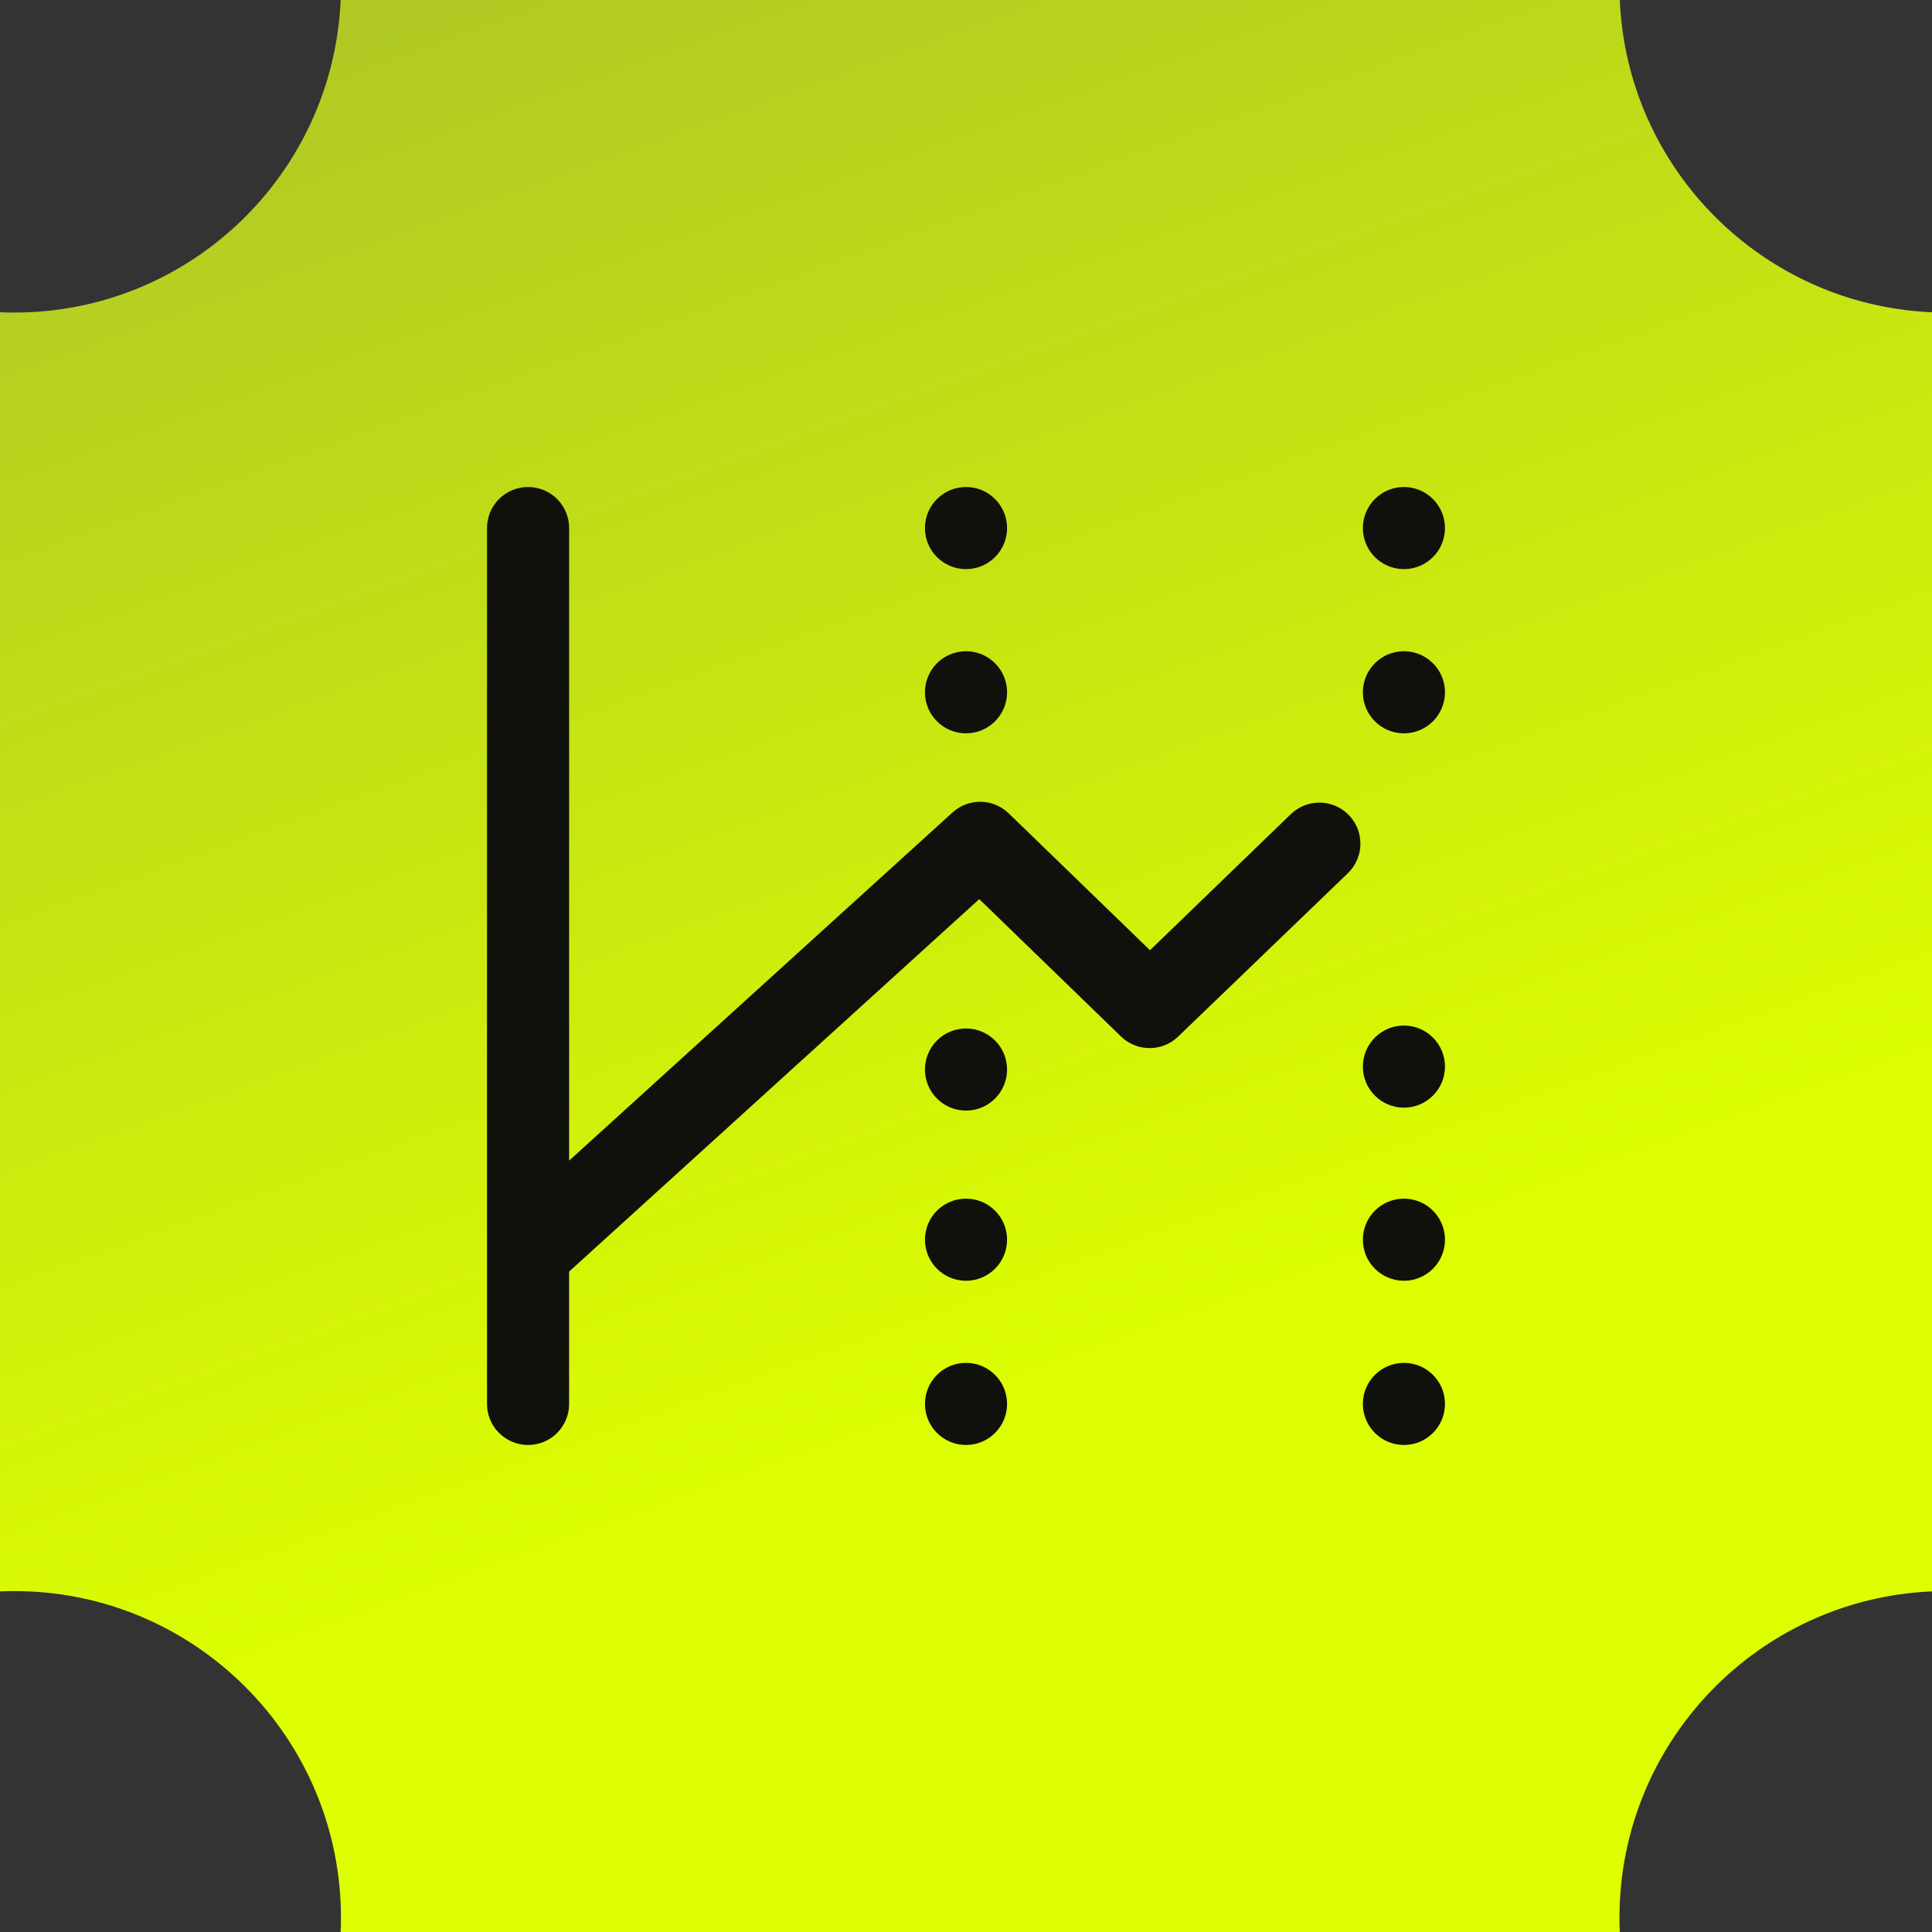
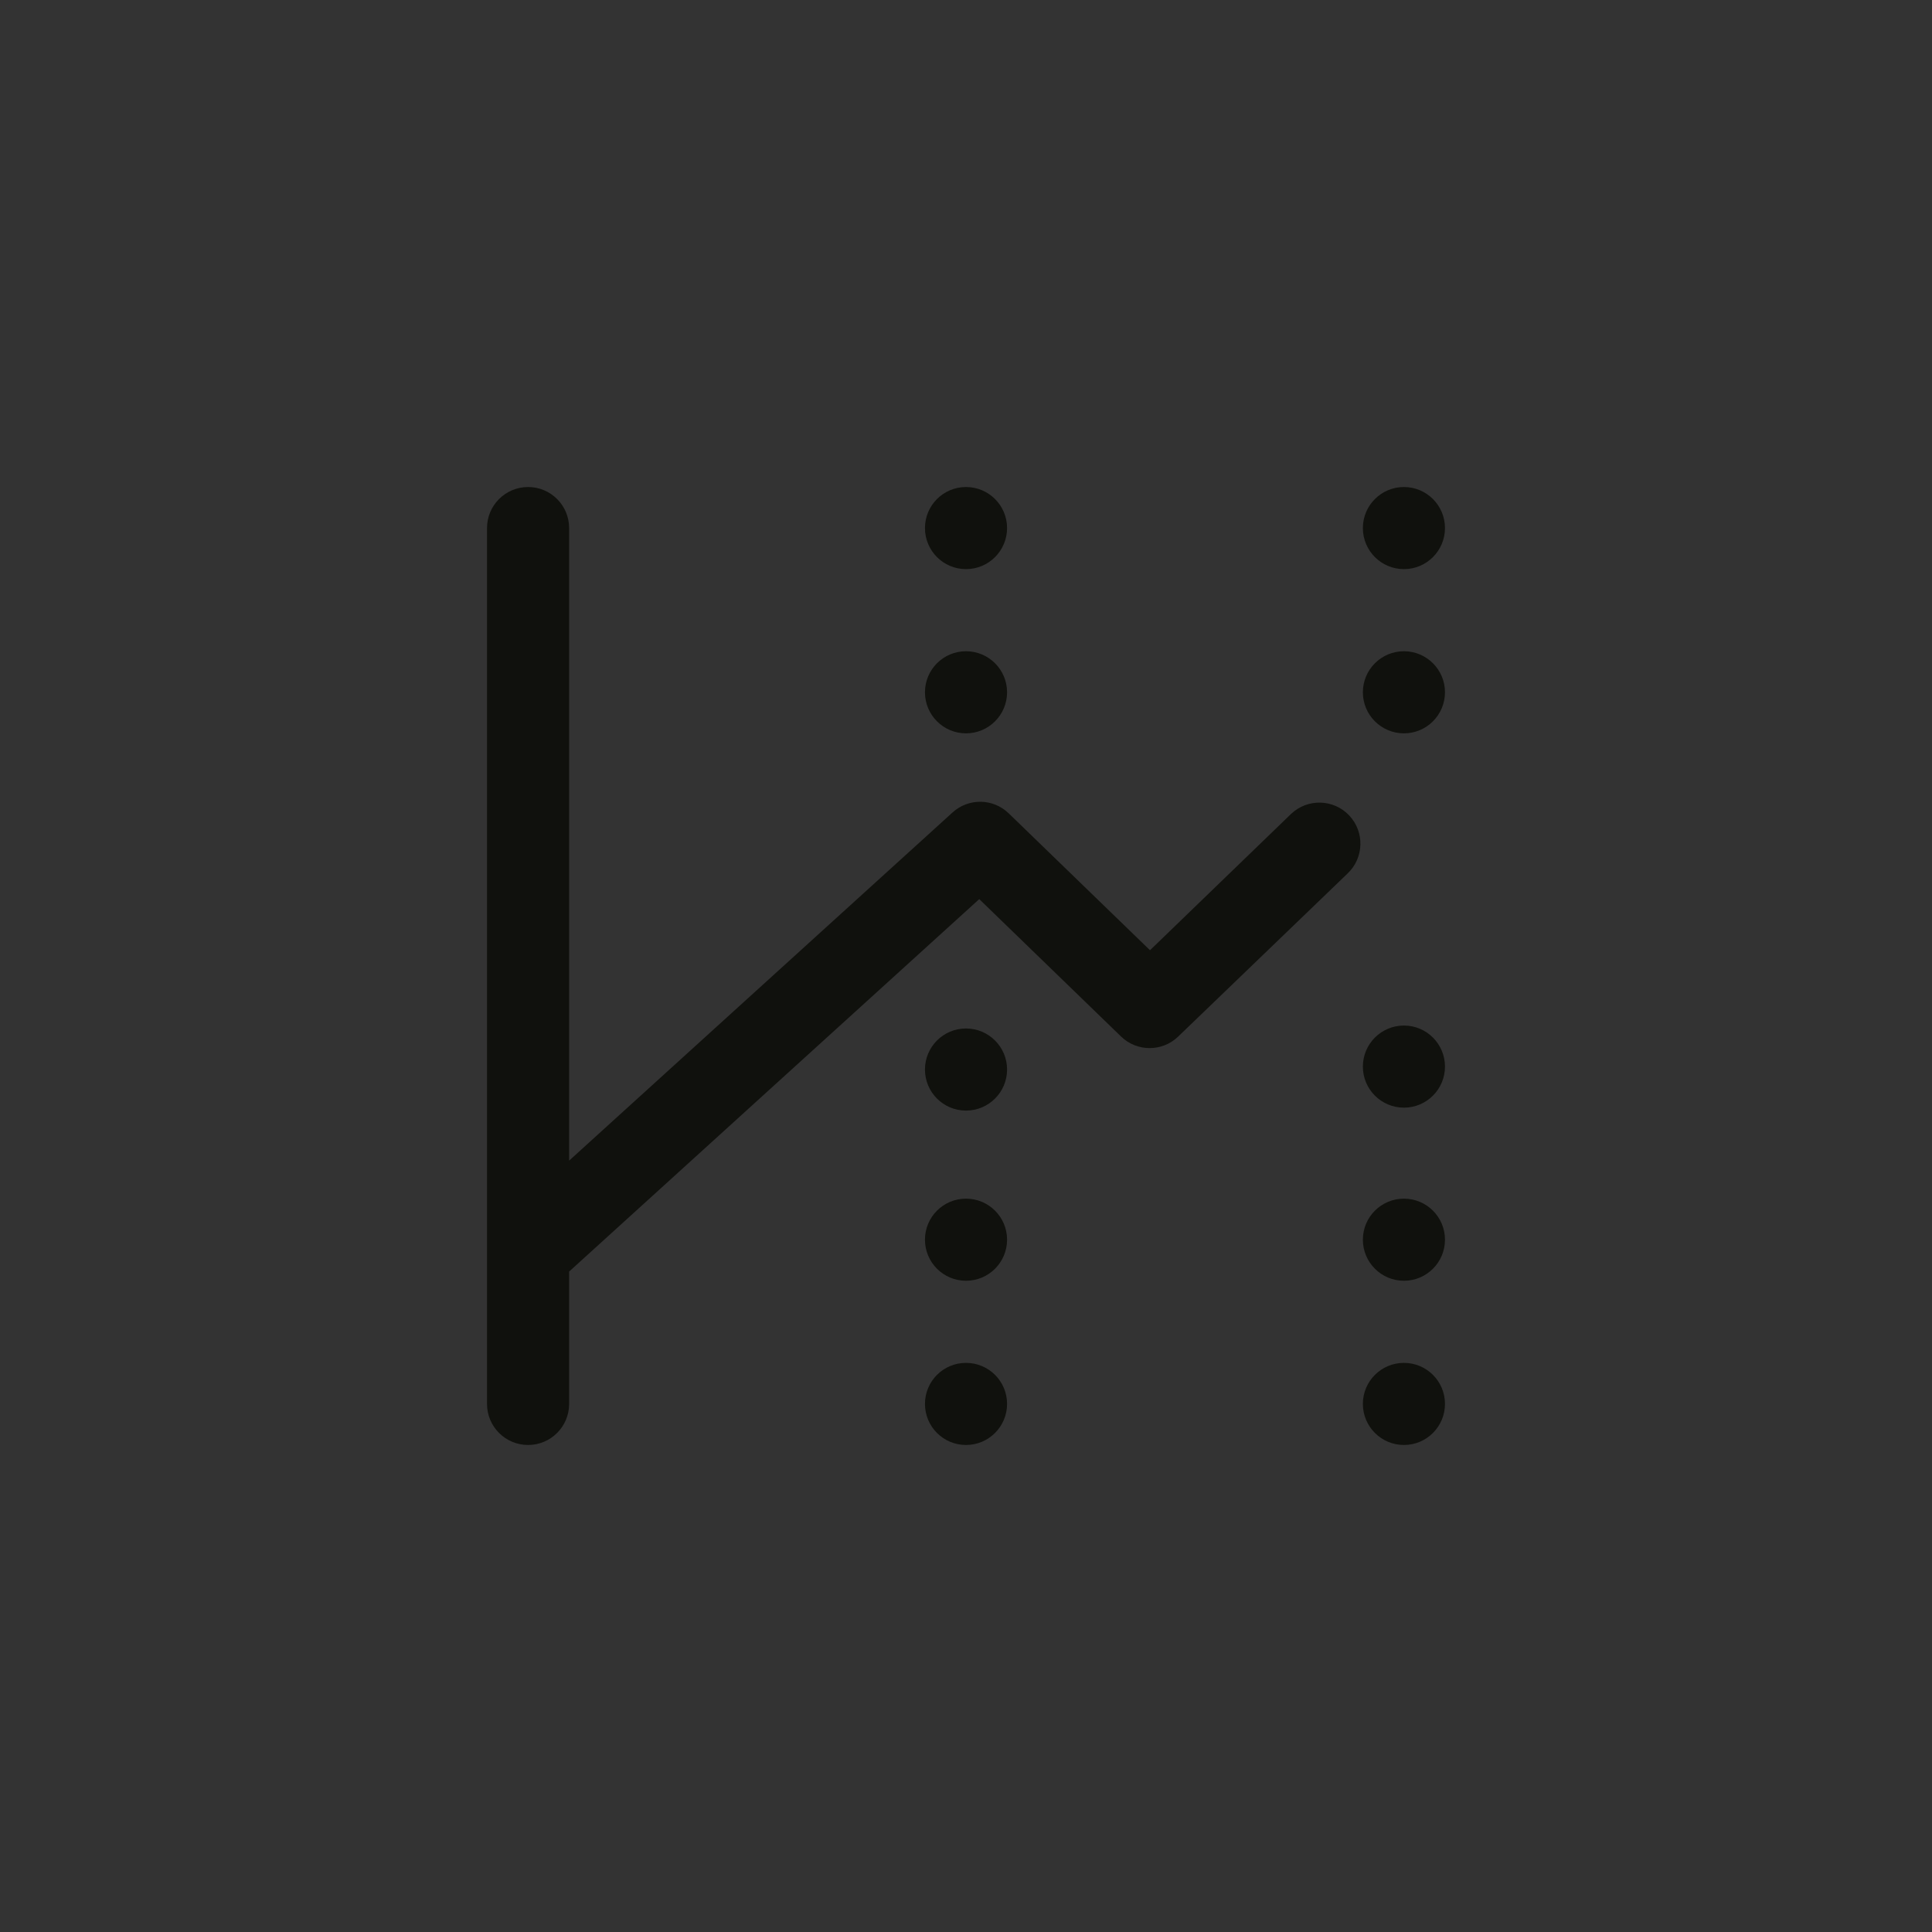
<svg xmlns="http://www.w3.org/2000/svg" width="50" height="50" viewBox="0 0 50 50" fill="none">
  <rect x="0" y="0" width="50" height="50" fill="#333333" stroke="none" />
  <g clip-path="url(#clip0_1365_4711)">
-     <path fill-rule="evenodd" clip-rule="evenodd" d="M0 8.081V41.185C0.122 41.18 0.244 41.177 0.368 41.177C5.038 41.177 8.824 44.963 8.824 49.633C8.824 49.756 8.821 49.879 8.816 50H41.92C41.914 49.879 41.912 49.756 41.912 49.633C41.912 45.086 45.5 41.377 50 41.185V8.081C45.623 7.894 42.107 4.378 41.92 0H8.816C8.623 4.5 4.915 8.089 0.368 8.089C0.244 8.089 0.122 8.086 0 8.081Z" fill="url(#paint0_linear_1365_4711)" />
    <path fill-rule="evenodd" clip-rule="evenodd" d="M14.729 13.666C14.729 13.08 14.254 12.604 13.667 12.604C13.08 12.604 12.604 13.08 12.604 13.666V36.333C12.604 36.92 13.08 37.396 13.667 37.396C14.254 37.396 14.729 36.92 14.729 36.333V32.908L25.343 23.269L29.014 26.826C29.422 27.221 30.07 27.225 30.483 26.834L34.875 22.606C35.301 22.203 35.32 21.53 34.917 21.104C34.514 20.677 33.842 20.659 33.415 21.062L29.762 24.592L26.105 21.049C25.703 20.659 25.067 20.649 24.652 21.026L14.729 30.037V13.666ZM26.063 13.666C26.063 13.08 25.587 12.604 25 12.604C24.413 12.604 23.938 13.08 23.938 13.666C23.938 14.253 24.413 14.729 25 14.729C25.587 14.729 26.063 14.253 26.063 13.666ZM26.063 17.916C26.063 17.33 25.587 16.854 25 16.854C24.413 16.854 23.938 17.33 23.938 17.916C23.938 18.503 24.413 18.979 25 18.979C25.587 18.979 26.063 18.503 26.063 17.916ZM26.063 32.083C26.063 31.496 25.587 31.021 25 31.021C24.413 31.021 23.938 31.496 23.938 32.083C23.938 32.67 24.413 33.146 25 33.146C25.587 33.146 26.063 32.67 26.063 32.083ZM26.063 36.333C26.063 35.746 25.587 35.271 25 35.271C24.413 35.271 23.938 35.746 23.938 36.333C23.938 36.92 24.413 37.396 25 37.396C25.587 37.396 26.063 36.92 26.063 36.333ZM26.063 27.679C26.063 27.093 25.587 26.617 25 26.617C24.413 26.617 23.938 27.093 23.938 27.679C23.938 28.266 24.413 28.742 25 28.742C25.587 28.742 26.063 28.266 26.063 27.679ZM36.334 12.604C36.92 12.604 37.396 13.08 37.396 13.666C37.396 14.253 36.92 14.729 36.334 14.729C35.747 14.729 35.271 14.253 35.271 13.666C35.271 13.08 35.747 12.604 36.334 12.604ZM36.334 16.854C36.92 16.854 37.396 17.33 37.396 17.916C37.396 18.503 36.92 18.979 36.334 18.979C35.747 18.979 35.271 18.503 35.271 17.916C35.271 17.33 35.747 16.854 36.334 16.854ZM36.334 31.021C36.92 31.021 37.396 31.496 37.396 32.083C37.396 32.67 36.92 33.146 36.334 33.146C35.747 33.146 35.271 32.67 35.271 32.083C35.271 31.496 35.747 31.021 36.334 31.021ZM36.334 35.271C36.92 35.271 37.396 35.746 37.396 36.333C37.396 36.92 36.92 37.396 36.334 37.396C35.747 37.396 35.271 36.92 35.271 36.333C35.271 35.746 35.747 35.271 36.334 35.271ZM37.396 27.604C37.396 27.017 36.92 26.541 36.334 26.541C35.747 26.541 35.271 27.017 35.271 27.604C35.271 28.19 35.747 28.666 36.334 28.666C36.92 28.666 37.396 28.19 37.396 27.604Z" fill="#10110D" />
  </g>
  <defs>
    <linearGradient id="paint0_linear_1365_4711" x1="5" y1="44.5" x2="-29" y2="-49.5" gradientUnits="userSpaceOnUse">
      <stop stop-color="#DDFF00" />
      <stop offset="1" stop-color="#70775B" />
    </linearGradient>
    <clipPath id="clip0_1365_4711">
      <rect width="50" height="50" fill="white" />
    </clipPath>
  </defs>
</svg>